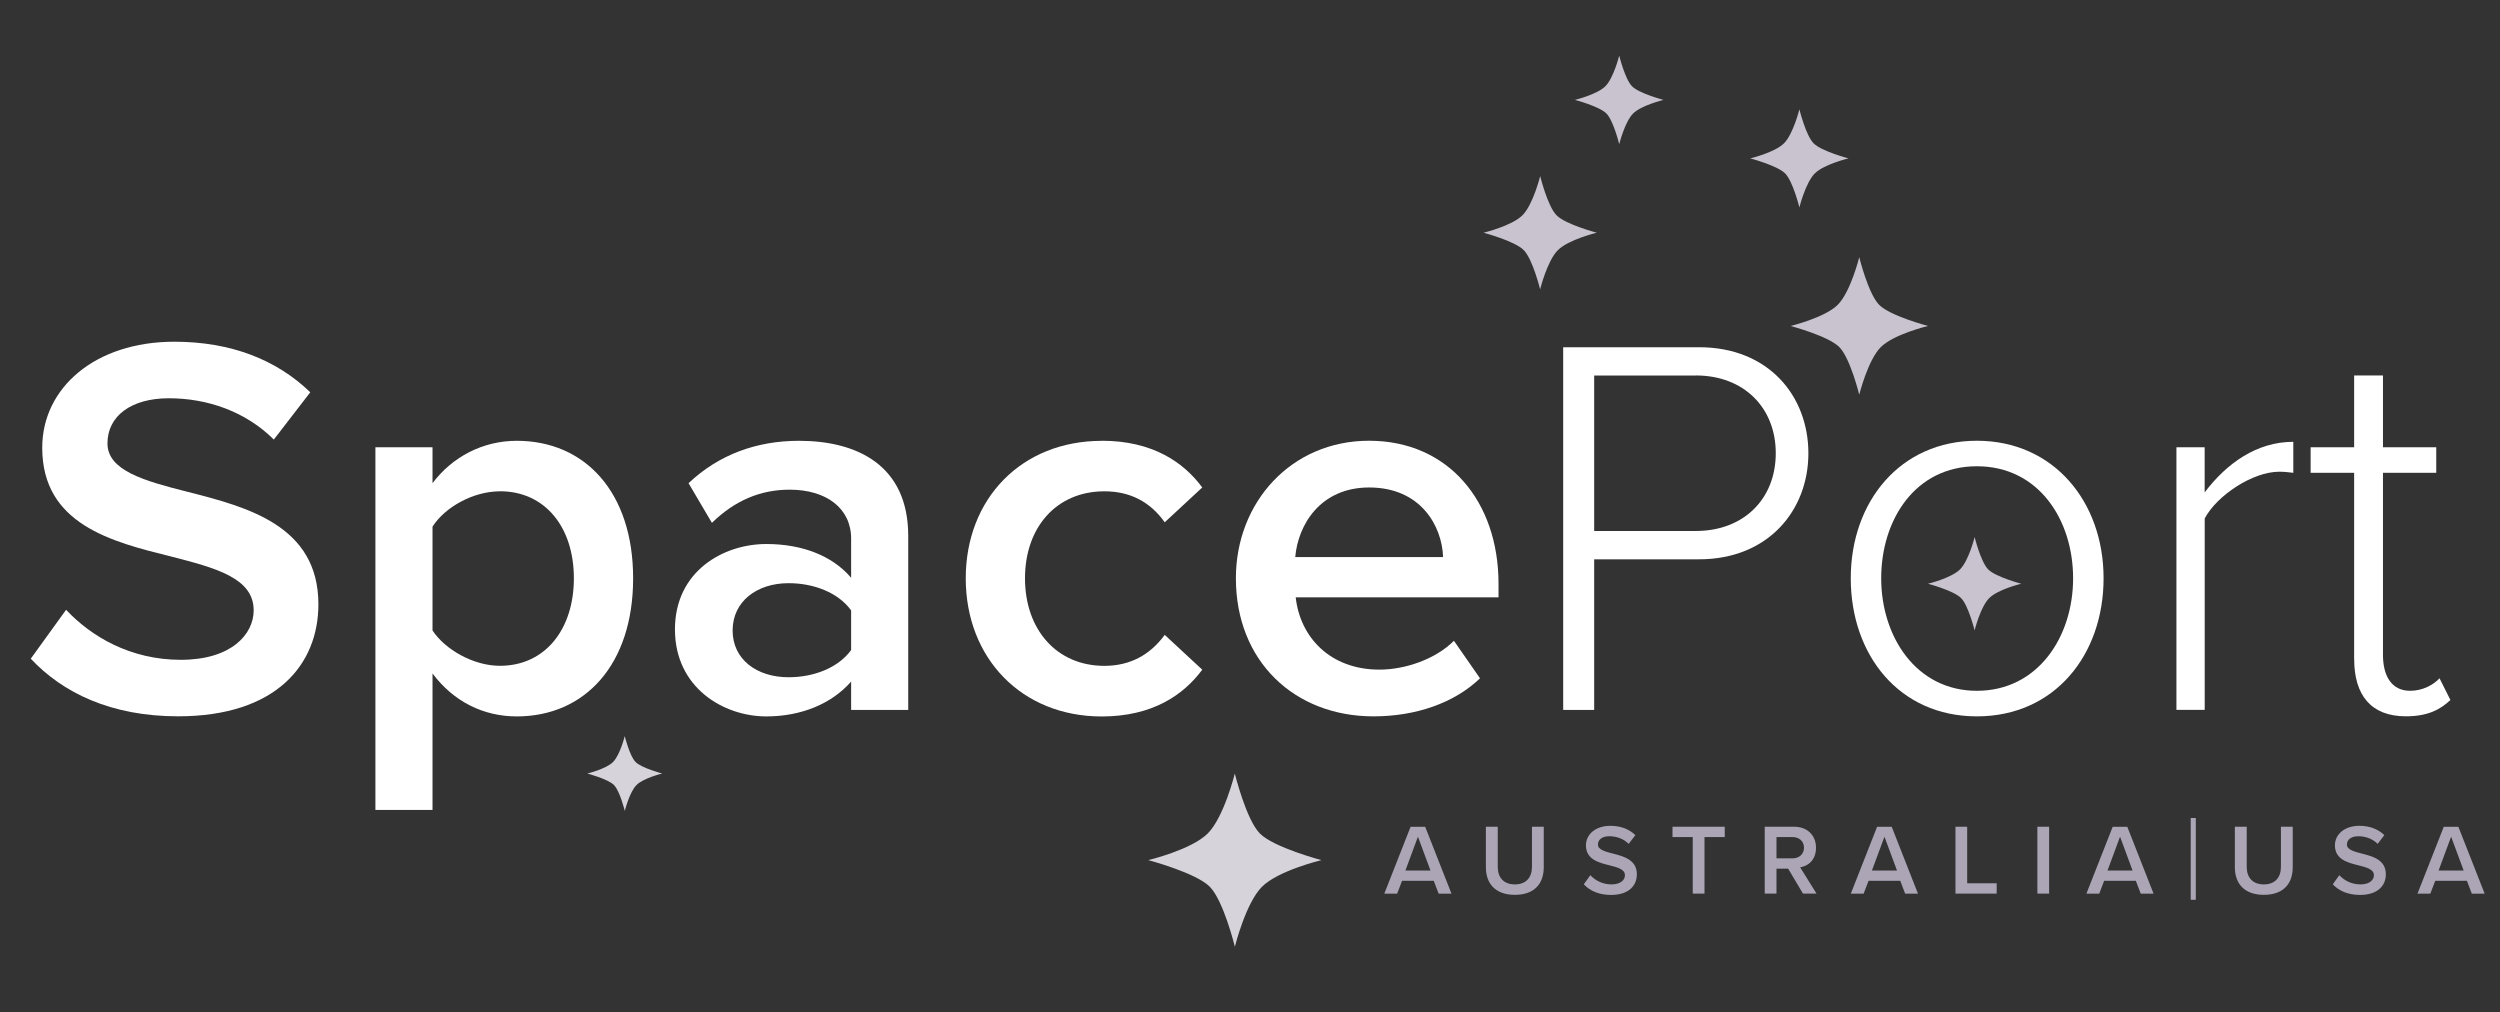
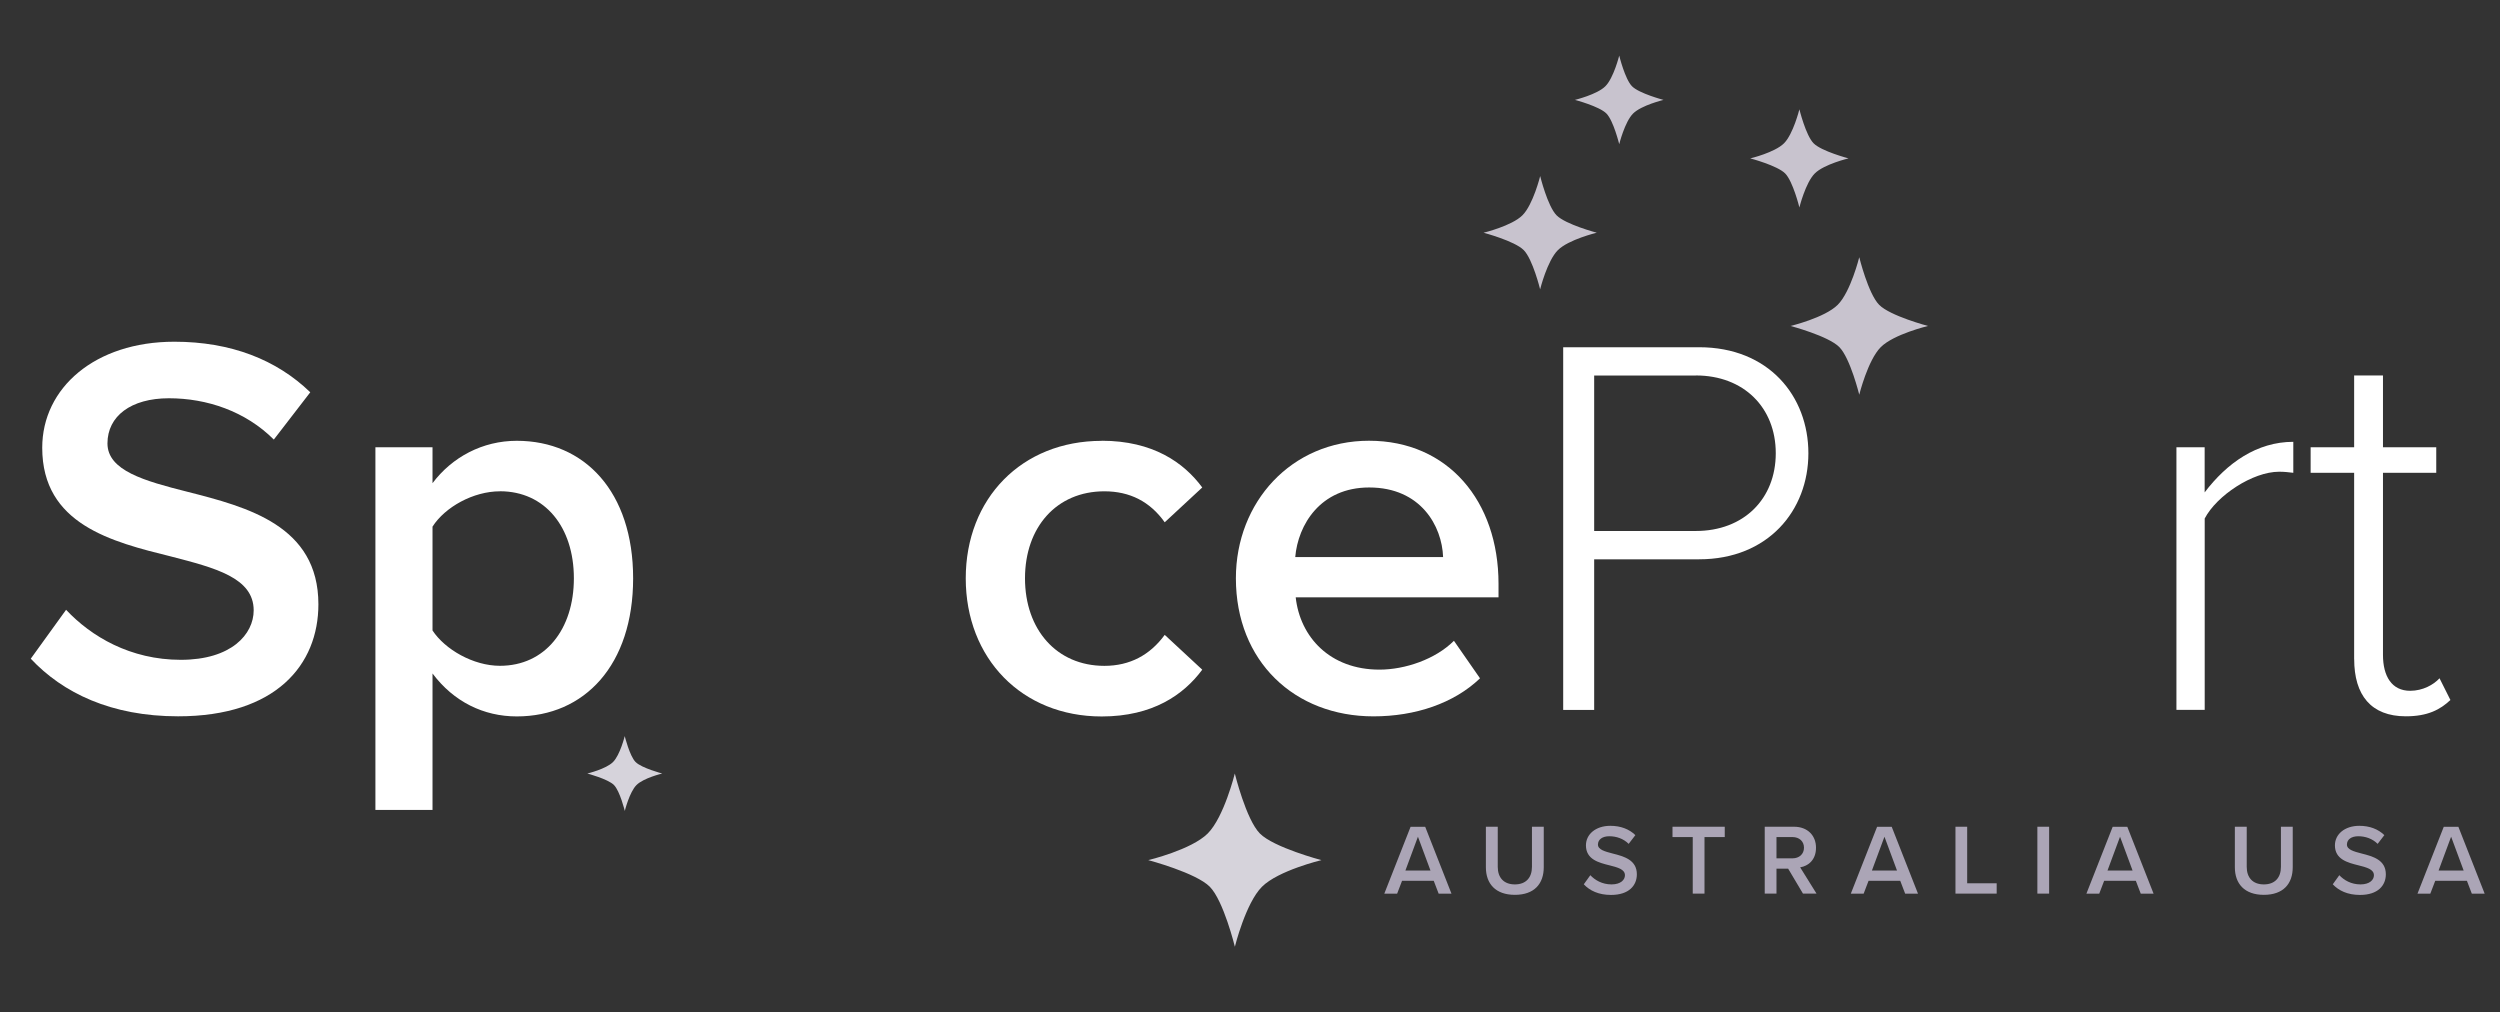
<svg xmlns="http://www.w3.org/2000/svg" version="1.1" viewBox="0 0 489 198">
  <rect x="0" y="0" width="489" height="198" fill="#333333" stroke="none" />
  <g>
    <g id="Layer_1">
      <g>
        <path d="M12.93,119.28c4.89,5.21,12.55,9.78,22.44,9.78s14.25-5,14.25-9.68c0-6.38-7.55-8.3-16.16-10.53-11.59-2.87-25.2-6.28-25.2-21.27,0-11.7,10.32-20.74,25.84-20.74,11.06,0,19.99,3.51,26.59,9.89l-7.13,9.25c-5.53-5.53-13.08-8.08-20.52-8.08s-12.02,3.51-12.02,8.83,7.23,7.34,15.63,9.46c11.7,2.98,25.63,6.6,25.63,22.01,0,11.81-8.29,21.91-27.44,21.91-13.08,0-22.55-4.57-28.82-11.27l6.91-9.57Z" fill="#fff" />
        <path d="M73.43,158.42v-70.93h11.17v7.02c3.83-5.1,9.78-8.29,16.48-8.29,13.29,0,22.76,9.99,22.76,26.9s-9.46,27.01-22.76,27.01c-6.49,0-12.34-2.87-16.48-8.4v26.69h-11.17ZM97.79,96.1c-5.21,0-10.74,3.08-13.19,6.91v20.31c2.45,3.72,7.98,6.91,13.19,6.91,8.83,0,14.46-7.12,14.46-17.12s-5.64-17.02-14.46-17.02Z" fill="#fff" />
-         <path d="M166.48,133.32c-3.83,4.36-9.78,6.81-16.59,6.81-8.4,0-17.87-5.64-17.87-17.02s9.46-16.7,17.87-16.7c6.91,0,12.87,2.23,16.59,6.6v-7.66c0-5.96-4.89-9.57-12.02-9.57-5.74,0-10.74,2.13-15.21,6.49l-4.57-7.76c5.96-5.64,13.4-8.29,21.59-8.29,11.38,0,21.38,4.78,21.38,18.61v34.03h-11.17v-5.53ZM166.48,119.39c-2.55-3.51-7.34-5.32-12.23-5.32-6.27,0-10.95,3.62-10.95,9.25s4.68,9.15,10.95,9.15c4.89,0,9.68-1.81,12.23-5.32v-7.76Z" fill="#fff" />
        <path d="M215.49,86.21c10,0,16.06,4.25,19.67,9.14l-7.34,6.81c-2.87-4.04-6.81-6.06-11.8-6.06-9.36,0-15.53,7.02-15.53,17.02s6.17,17.12,15.53,17.12c5,0,8.93-2.13,11.8-6.06l7.34,6.81c-3.62,4.89-9.68,9.15-19.67,9.15-15.63,0-26.59-11.38-26.59-27.01s10.95-26.9,26.59-26.9Z" fill="#fff" />
        <path d="M267.8,86.21c15.42,0,25.31,11.8,25.31,27.97v2.66h-39.67c.85,7.76,6.7,14.14,16.38,14.14,5,0,10.95-2.02,14.57-5.64l5.1,7.34c-5.1,4.89-12.65,7.44-20.84,7.44-15.42,0-26.91-10.74-26.91-27.01,0-14.89,10.85-26.9,26.05-26.9ZM253.34,108.96h28.93c-.21-6.06-4.36-13.61-14.46-13.61-9.57,0-13.93,7.34-14.46,13.61Z" fill="#fff" />
        <path d="M305.76,67.92h26.59c13.61,0,21.37,9.57,21.37,20.74s-7.87,20.74-21.37,20.74h-20.53v29.46h-6.06v-70.93ZM331.71,73.45h-19.89v30.41h19.89c9.36,0,15.63-6.27,15.63-15.21s-6.28-15.21-15.63-15.21Z" fill="#fff" />
-         <path d="M362.01,113.11c0-14.99,9.68-26.9,24.67-26.9s24.78,11.91,24.78,26.9-9.57,27.01-24.78,27.01-24.67-12.02-24.67-27.01ZM405.5,113.11c0-11.38-6.7-21.91-18.82-21.91s-18.72,10.53-18.72,21.91,6.81,22.01,18.72,22.01,18.82-10.53,18.82-22.01Z" fill="#fff" />
        <path d="M425.7,87.48h5.53v8.83c4.36-5.74,10.21-9.89,17.34-9.89v6.06c-.96-.11-1.7-.21-2.76-.21-5.21,0-12.23,4.68-14.57,9.15v37.43h-5.53v-51.36Z" fill="#fff" />
        <path d="M460.47,128.96v-36.48h-8.51v-5h8.51v-14.04h5.64v14.04h10.42v5h-10.42v35.62c0,4.15,1.7,7.02,5.32,7.02,2.45,0,4.57-1.17,5.74-2.45l2.13,4.25c-2.02,1.91-4.47,3.19-8.72,3.19-6.81,0-10.1-4.15-10.1-11.17Z" fill="#fff" />
      </g>
      <g>
        <path d="M280.44,172.29h-6.2l-.96,2.51h-2.51l5.14-13.08h2.86l5.14,13.08h-2.51l-.96-2.51ZM274.89,170.27h4.91l-2.45-6.61-2.45,6.61Z" fill="#aba5b6" />
        <path d="M290.65,161.71h2.31v7.85c0,2.08,1.16,3.43,3.35,3.43s3.34-1.35,3.34-3.43v-7.85h2.31v7.91c0,3.26-1.86,5.41-5.65,5.41s-5.67-2.18-5.67-5.39v-7.93Z" fill="#aba5b6" />
        <path d="M311.07,171.19c.9.96,2.31,1.8,4.14,1.8s2.63-.92,2.63-1.78c0-1.18-1.39-1.53-2.98-1.94-2.14-.53-4.65-1.16-4.65-3.92,0-2.16,1.9-3.82,4.77-3.82,2.04,0,3.69.65,4.9,1.82l-1.31,1.71c-1.02-1.02-2.41-1.49-3.79-1.49s-2.22.65-2.22,1.63,1.33,1.35,2.88,1.75c2.16.55,4.73,1.22,4.73,4.06,0,2.18-1.53,4.04-5.06,4.04-2.41,0-4.16-.84-5.32-2.08l1.27-1.77Z" fill="#aba5b6" />
        <path d="M437.15,161.71h2.31v7.85c0,2.08,1.16,3.43,3.35,3.43s3.34-1.35,3.34-3.43v-7.85h2.31v7.91c0,3.26-1.86,5.41-5.65,5.41s-5.67-2.18-5.67-5.39v-7.93Z" fill="#aba5b6" />
        <path d="M457.57,171.19c.9.96,2.31,1.8,4.14,1.8s2.63-.92,2.63-1.78c0-1.18-1.39-1.53-2.98-1.94-2.14-.53-4.65-1.16-4.65-3.92,0-2.16,1.9-3.82,4.77-3.82,2.04,0,3.69.65,4.9,1.82l-1.31,1.71c-1.02-1.02-2.41-1.49-3.79-1.49s-2.22.65-2.22,1.63,1.33,1.35,2.88,1.75c2.16.55,4.73,1.22,4.73,4.06,0,2.18-1.53,4.04-5.06,4.04-2.41,0-4.16-.84-5.32-2.08l1.27-1.77Z" fill="#aba5b6" />
        <path d="M331.1,163.73h-3.96v-2.02h10.22v2.02h-3.96v11.06h-2.3v-11.06Z" fill="#aba5b6" />
        <path d="M349.76,169.91h-2.28v4.88h-2.3v-13.08h5.75c2.59,0,4.28,1.69,4.28,4.1s-1.53,3.59-3.1,3.84l3.2,5.14h-2.65l-2.9-4.88ZM350.62,163.73h-3.14v4.16h3.14c1.29,0,2.24-.82,2.24-2.08s-.94-2.08-2.24-2.08Z" fill="#aba5b6" />
        <path d="M371.69,172.29h-6.2l-.96,2.51h-2.51l5.14-13.08h2.86l5.14,13.08h-2.51l-.96-2.51ZM366.14,170.27h4.91l-2.45-6.61-2.45,6.61Z" fill="#aba5b6" />
        <path d="M382.48,161.71h2.3v11.06h5.77v2.02h-8.06v-13.08Z" fill="#aba5b6" />
        <path d="M398.51,161.71h2.3v13.08h-2.3v-13.08Z" fill="#aba5b6" />
        <path d="M417.77,172.29h-6.2l-.96,2.51h-2.51l5.14-13.08h2.86l5.14,13.08h-2.51l-.96-2.51ZM412.22,170.27h4.91l-2.45-6.61-2.45,6.61Z" fill="#aba5b6" />
        <path d="M482.53,172.29h-6.2l-.96,2.51h-2.51l5.14-13.08h2.86l5.14,13.08h-2.51l-.96-2.51ZM476.98,170.27h4.91l-2.45-6.61-2.45,6.61Z" fill="#aba5b6" />
      </g>
      <path d="M124.32,149.05c-1.17-1.18-2.12-5.07-2.12-5.07,0,0-.91,3.69-2.29,5.07-1.38,1.38-5.03,2.25-5.03,2.25,0,0,4.04,1.07,5.21,2.25,1.17,1.18,2.12,5.07,2.12,5.07,0,0,.91-3.69,2.29-5.07,1.38-1.38,5.03-2.25,5.03-2.25,0,0-4.04-1.07-5.21-2.25Z" fill="#d6d3db" />
      <path d="M246.43,163.03c-2.7-2.74-4.9-11.73-4.9-11.73,0,0-2.11,8.54-5.3,11.73-3.19,3.19-11.63,5.21-11.63,5.21,0,0,9.34,2.47,12.04,5.21,2.7,2.74,4.9,11.73,4.9,11.73,0,0,2.11-8.54,5.3-11.73,3.19-3.19,11.63-5.21,11.63-5.21,0,0-9.34-2.47-12.04-5.21Z" fill="#d6d3db" />
-       <path d="M388.88,111.37c-1.45-1.48-2.64-6.32-2.64-6.32,0,0-1.14,4.6-2.86,6.32-1.72,1.72-6.26,2.81-6.27,2.81,0,0,5.03,1.33,6.48,2.81,1.45,1.48,2.64,6.32,2.64,6.32,0,0,1.14-4.6,2.86-6.32,1.72-1.72,6.26-2.81,6.27-2.81,0,0-5.03-1.33-6.48-2.81Z" fill="#c8c3ce" />
      <path d="M354.74,28.03c-1.53-1.55-2.78-6.65-2.78-6.65,0,0-1.2,4.84-3.01,6.65-1.81,1.81-6.59,2.95-6.6,2.95,0,0,5.3,1.4,6.83,2.95,1.53,1.55,2.78,6.65,2.78,6.65,0,0,1.2-4.84,3.01-6.65,1.81-1.81,6.59-2.95,6.6-2.95,0,0-5.3-1.4-6.83-2.95Z" fill="#c8c3ce" />
      <path d="M367.56,59.62c-2.14-2.18-3.89-9.31-3.89-9.31,0,0-1.68,6.78-4.21,9.31-2.53,2.53-9.23,4.14-9.24,4.14,0,0,7.42,1.96,9.56,4.14,2.14,2.18,3.89,9.31,3.89,9.31,0,0,1.68-6.78,4.21-9.31,2.53-2.53,9.23-4.14,9.24-4.14,0,0-7.42-1.96-9.56-4.14Z" fill="#c8c3ce" />
-       <path d="M319.22,16.87c-1.38-1.4-2.5-6-2.5-6,0,0-1.08,4.37-2.71,6-1.63,1.63-5.95,2.66-5.95,2.67,0,0,4.78,1.26,6.16,2.67,1.38,1.4,2.5,6,2.5,6,0,0,1.08-4.37,2.71-6,1.63-1.63,5.95-2.66,5.95-2.67,0,0-4.78-1.26-6.16-2.67Z" fill="#c8c3ce" />
+       <path d="M319.22,16.87c-1.38-1.4-2.5-6-2.5-6,0,0-1.08,4.37-2.71,6-1.63,1.63-5.95,2.66-5.95,2.67,0,0,4.78,1.26,6.16,2.67,1.38,1.4,2.5,6,2.5,6,0,0,1.08-4.37,2.71-6,1.63-1.63,5.95-2.66,5.95-2.67,0,0-4.78-1.26-6.16-2.67" fill="#c8c3ce" />
      <path d="M304.46,42.11c-1.76-1.79-3.2-7.67-3.2-7.67,0,0-1.38,5.58-3.47,7.67-2.08,2.08-7.6,3.41-7.61,3.41,0,0,6.11,1.62,7.87,3.41,1.76,1.79,3.2,7.67,3.2,7.67,0,0,1.38-5.58,3.47-7.67,2.08-2.08,7.6-3.41,7.61-3.41,0,0-6.11-1.62-7.87-3.41Z" fill="#c8c3ce" />
-       <line x1="429" y1="160" x2="429" y2="176" fill="none" stroke="#aba5b6" stroke-miterlimit="10" />
    </g>
  </g>
</svg>